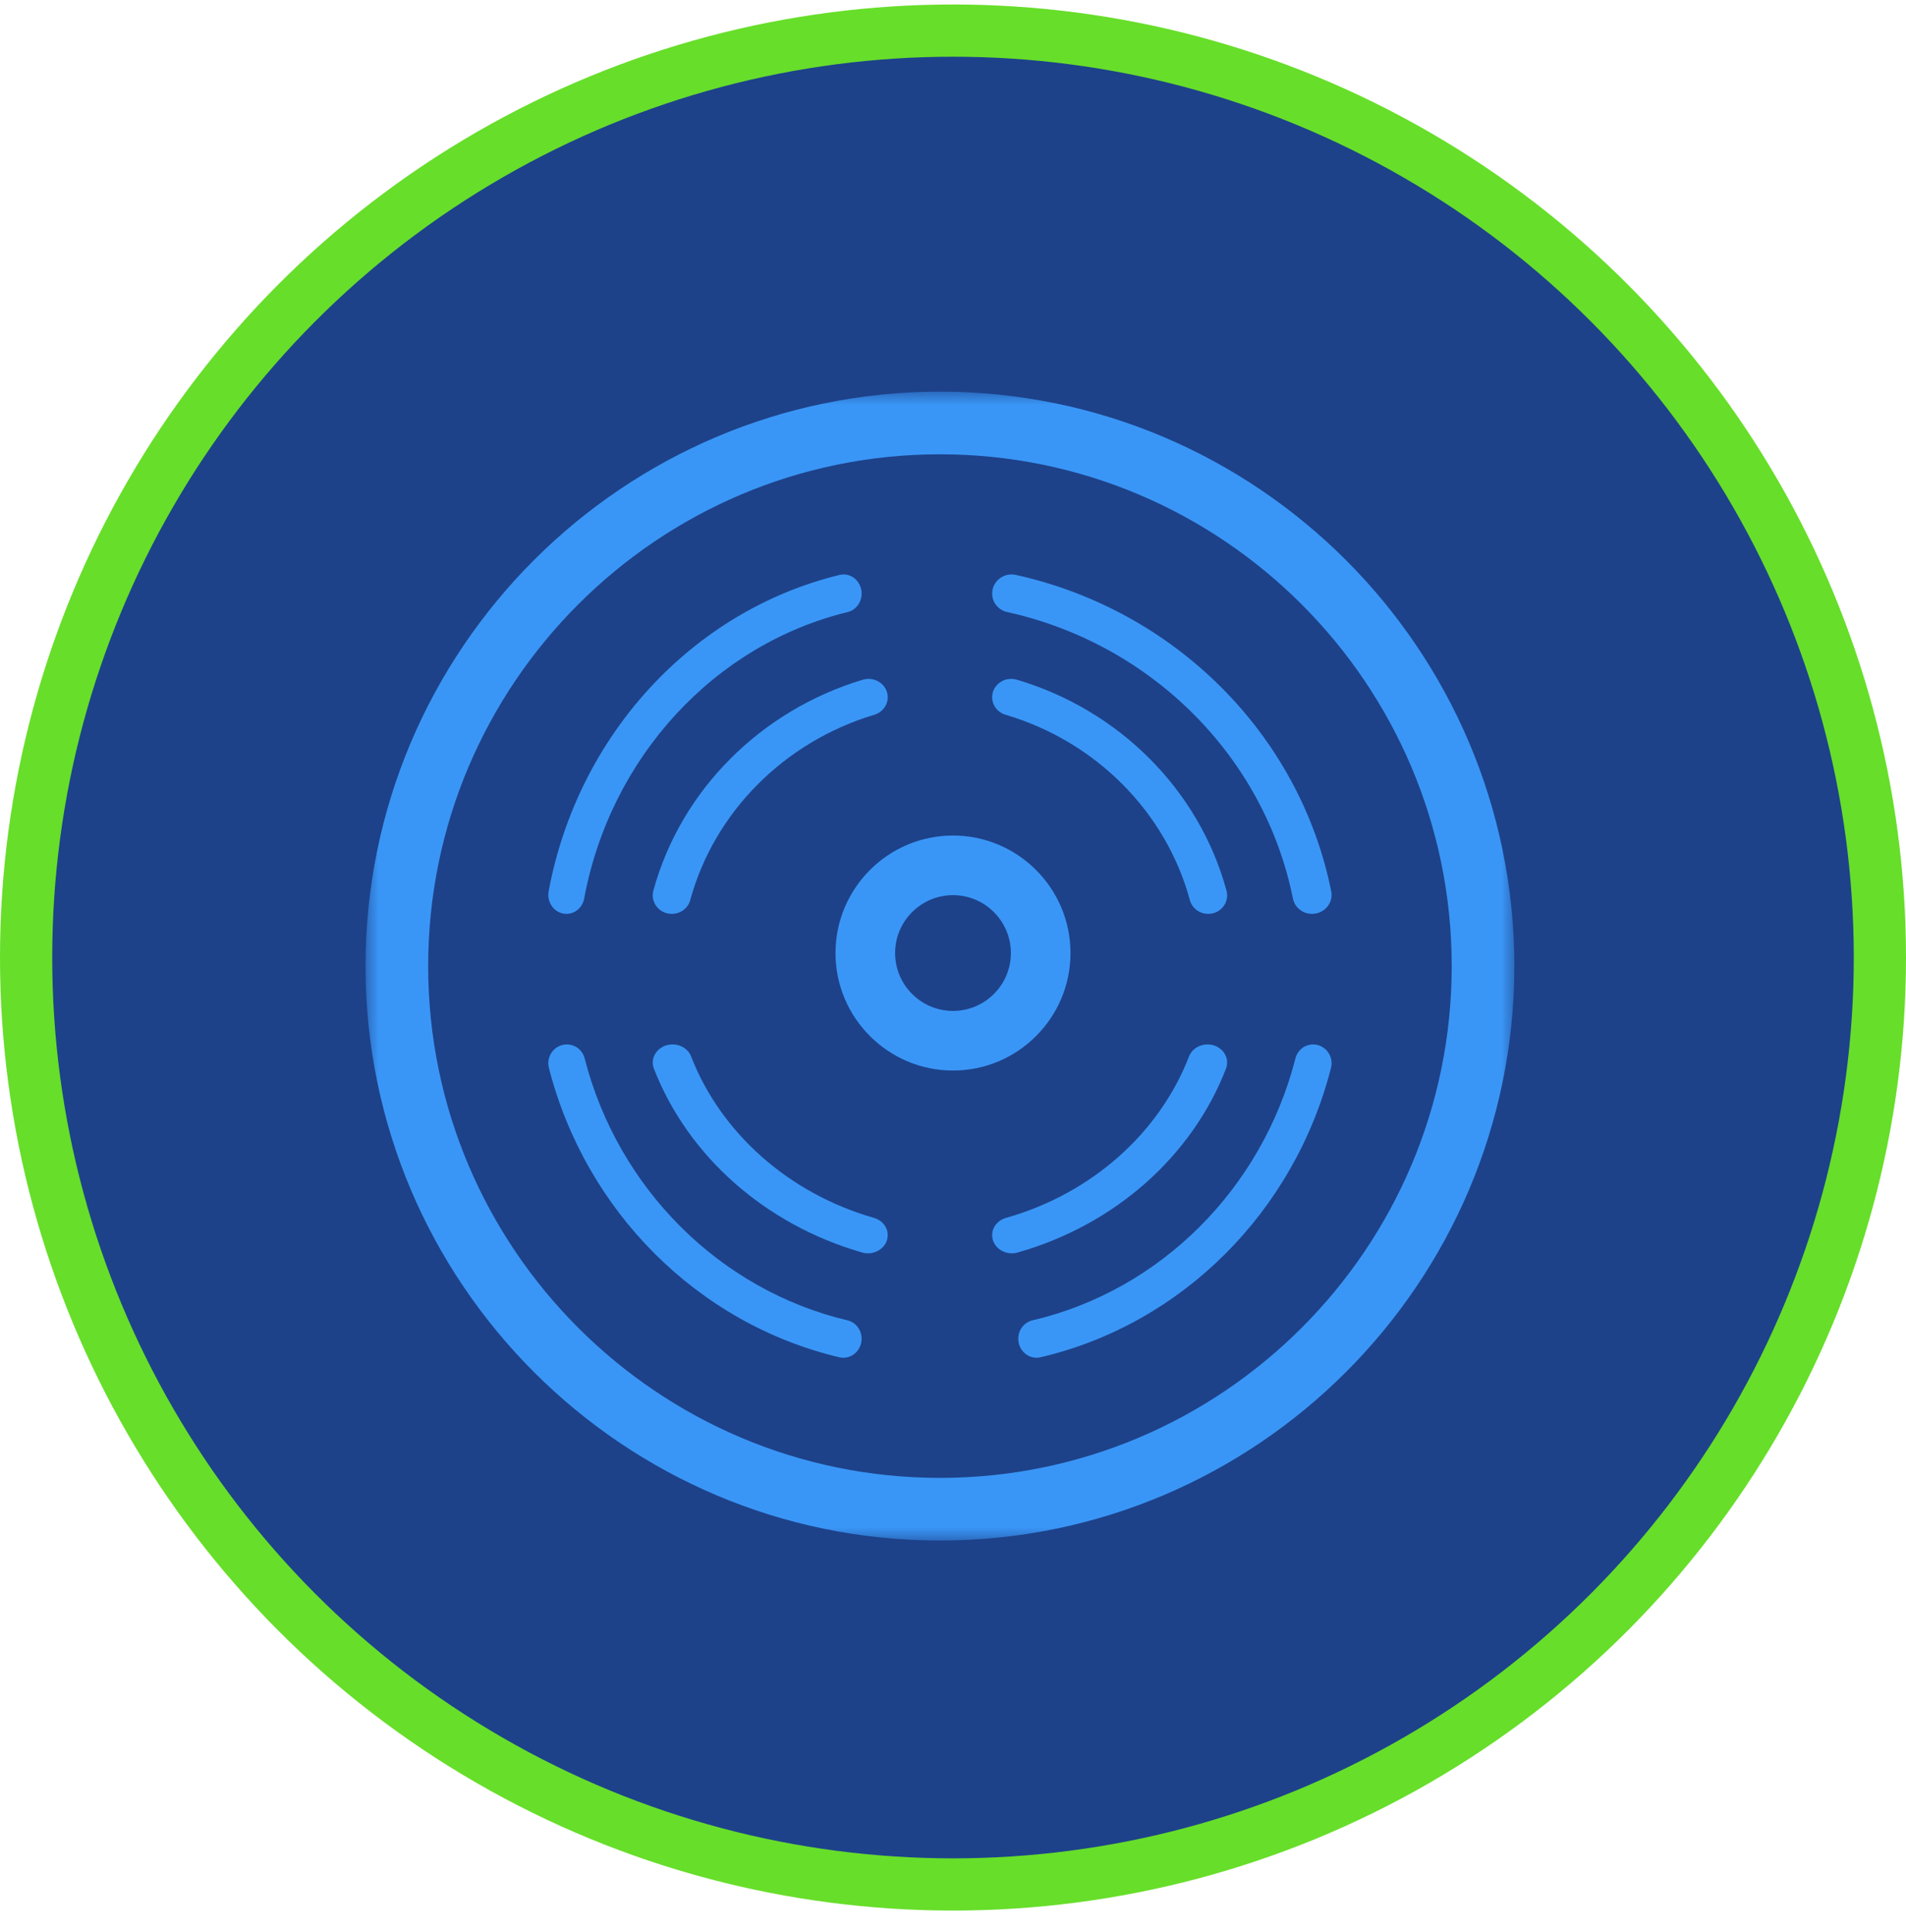
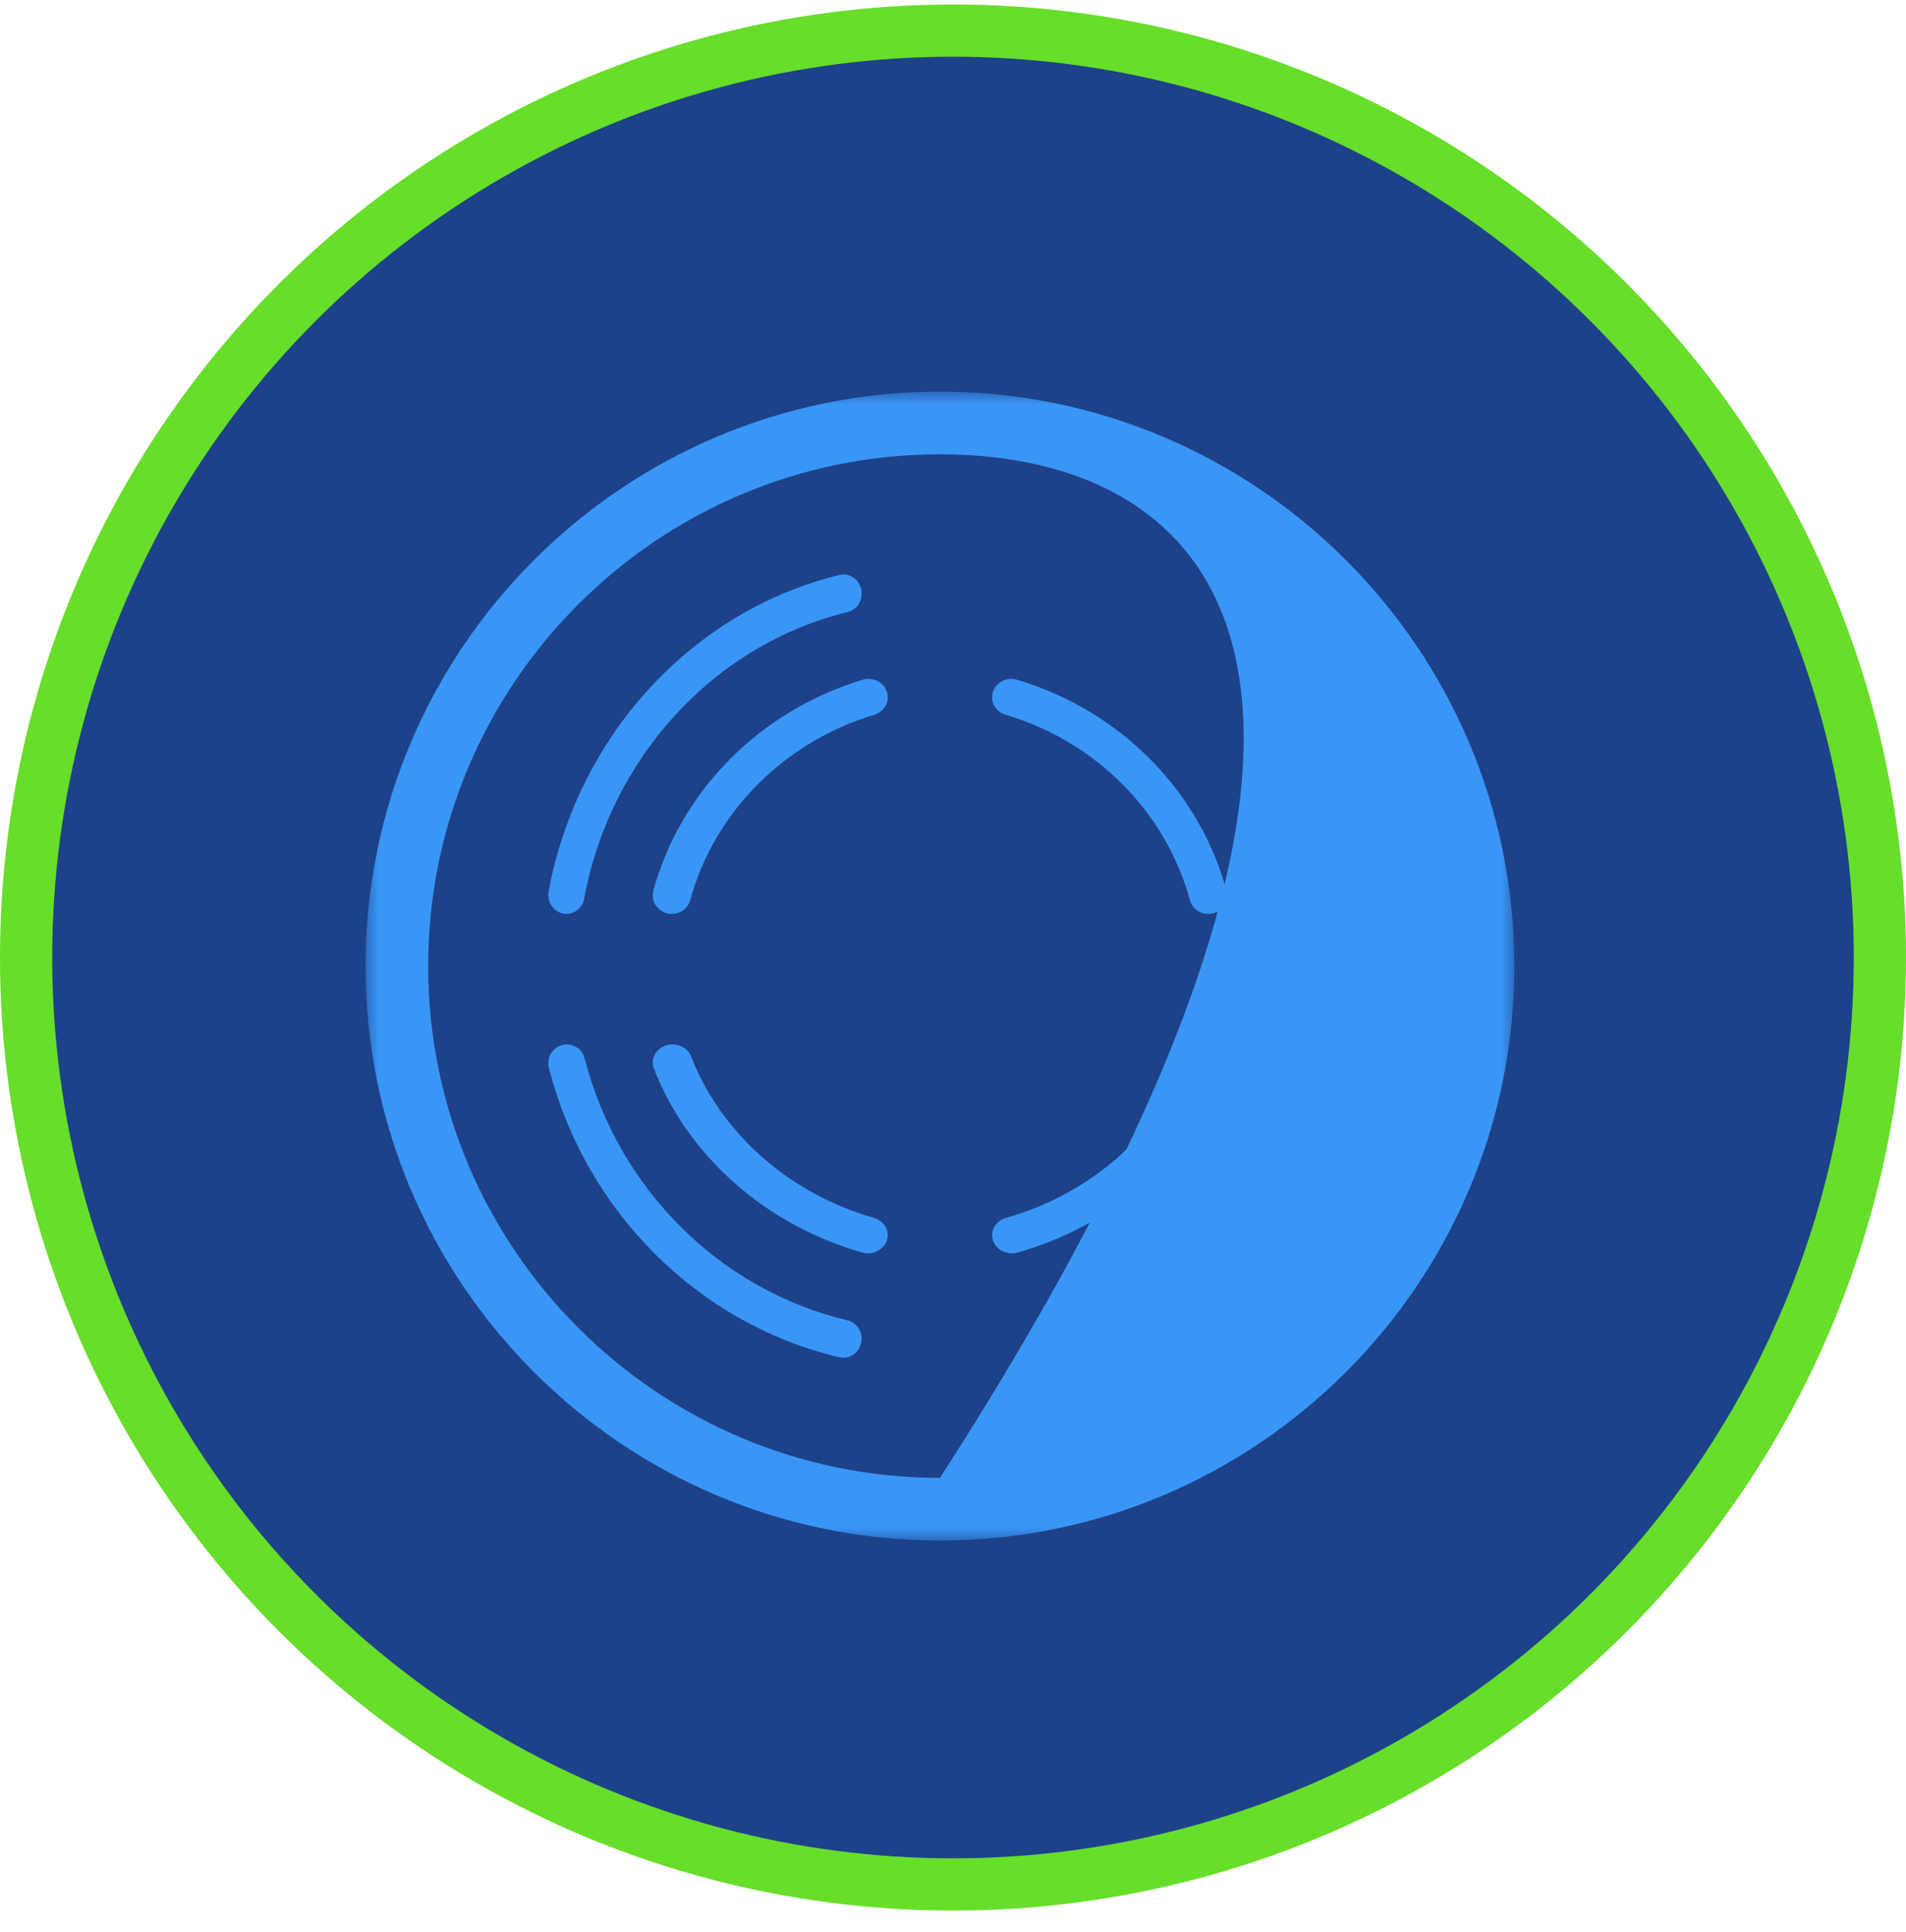
<svg xmlns="http://www.w3.org/2000/svg" xmlns:xlink="http://www.w3.org/1999/xlink" width="73px" height="74px" viewBox="0 0 73 74" version="1.1">
  <title>icon</title>
  <defs>
    <polygon id="path-1" points="0 0 44 0 44 44 0 44" />
  </defs>
  <g id="Desktop" stroke="none" stroke-width="1" fill="none" fill-rule="evenodd">
    <g id="1.4-Fire-Alarm-Systems" transform="translate(-383, -1431)">
      <g id="Work" transform="translate(0, 1256)">
        <g id="Card-1:-sensors" transform="translate(284, 175.172)">
          <g id="icon" transform="translate(99, 0)">
            <circle id="Oval" stroke="#67DE2A" stroke-width="2" fill="#1D428A" cx="36.5" cy="36.5" r="35.5" />
            <g id="sensor" transform="translate(14, 14.828)">
-               <path d="M22.5,19.283 C21.277,19.283 20.283,20.277 20.283,21.5 C20.283,22.723 21.277,23.717 22.5,23.717 C23.722,23.717 24.717,22.723 24.717,21.5 C24.717,20.277 23.722,19.283 22.5,19.283 M22.5,26 C20.018,26 18,23.982 18,21.5 C18,19.019 20.018,17 22.5,17 C24.981,17 27,19.019 27,21.5 C27,23.982 24.981,26 22.5,26" id="Fill-1" fill="#3A96F6" />
              <g id="Group-5">
                <mask id="mask-2" fill="white">
                  <use xlink:href="#path-1" />
                </mask>
                <g id="Clip-4" />
-                 <path d="M22,2.399 C11.192,2.399 2.399,11.192 2.399,22 C2.399,32.808 11.192,41.601 22,41.601 C32.808,41.601 41.601,32.808 41.601,22 C41.601,11.192 32.808,2.399 22,2.399 M22,44 C9.869,44 0,34.131 0,22 C0,9.869 9.869,-0 22,-0 C34.131,-0 44,9.869 44,22 C44,34.131 34.131,44 22,44" id="Fill-3" fill="#3A96F6" mask="url(#mask-2)" />
+                 <path d="M22,2.399 C11.192,2.399 2.399,11.192 2.399,22 C2.399,32.808 11.192,41.601 22,41.601 C41.601,11.192 32.808,2.399 22,2.399 M22,44 C9.869,44 0,34.131 0,22 C0,9.869 9.869,-0 22,-0 C34.131,-0 44,9.869 44,22 C44,34.131 34.131,44 22,44" id="Fill-3" fill="#3A96F6" mask="url(#mask-2)" />
              </g>
-               <path d="M24.577,8.441 C30.101,9.661 34.429,13.98 35.52,19.415 C35.588,19.756 35.895,20 36.25,20 C36.718,20 37.076,19.585 36.986,19.138 C35.783,13.135 31.006,8.364 24.905,7.018 C24.441,6.915 24,7.266 24,7.73 L24,7.735 C24,8.073 24.239,8.367 24.577,8.441" id="Fill-6" fill="#3A96F6" />
              <path d="M8.373,19.415 C9.381,13.992 13.37,9.68 18.467,8.441 C18.78,8.365 19,8.071 19,7.734 L19,7.731 C19,7.265 18.589,6.914 18.157,7.019 C12.528,8.386 8.125,13.149 7.013,19.137 C6.93,19.585 7.261,20 7.695,20 L7.695,20 C8.025,20 8.31,19.755 8.373,19.415" id="Fill-8" fill="#3A96F6" />
-               <path d="M35.616,25.534 C34.34,30.521 30.444,34.421 25.542,35.568 C25.224,35.642 25,35.936 25,36.272 L25,36.272 C25,36.734 25.414,37.084 25.851,36.982 C31.265,35.717 35.57,31.409 36.977,25.9 C37.094,25.445 36.751,25 36.294,25 L36.293,25 C35.976,25 35.696,25.218 35.616,25.534" id="Fill-10" fill="#3A96F6" />
              <path d="M18.459,35.568 C13.559,34.404 9.668,30.509 8.392,25.534 C8.31,25.218 8.029,25 7.711,25 L7.709,25 C7.25,25 6.906,25.445 7.023,25.901 C8.432,31.396 12.731,35.697 18.143,36.982 C18.582,37.086 19,36.735 19,36.272 L19,36.272 C19,35.937 18.777,35.643 18.459,35.568" id="Fill-12" fill="#3A96F6" />
              <path d="M12.436,19.474 C13.356,16.099 16.045,13.407 19.487,12.374 C19.792,12.282 20,12.011 20,11.704 L20,11.704 C20,11.226 19.516,10.891 19.042,11.033 C15.129,12.211 12.074,15.271 11.025,19.107 C10.902,19.557 11.247,20 11.731,20 L11.731,20 C12.063,20 12.352,19.784 12.436,19.474" id="Fill-14" fill="#3A96F6" />
              <path d="M24.513,12.374 C27.96,13.392 30.655,16.089 31.573,19.476 C31.657,19.784 31.944,20 32.275,20 C32.755,20 33.097,19.558 32.975,19.109 C31.928,15.26 28.866,12.193 24.948,11.032 C24.478,10.892 24,11.227 24,11.702 L24,11.704 C24,12.013 24.208,12.284 24.513,12.374" id="Fill-16" fill="#3A96F6" />
              <path d="M31.542,25.456 C30.4,28.409 27.791,30.723 24.528,31.644 C24.214,31.733 24,32.001 24,32.305 L24,32.305 C24,32.773 24.491,33.106 24.975,32.969 C28.685,31.919 31.654,29.288 32.955,25.929 C33.131,25.477 32.767,25 32.247,25 L32.246,25 C31.931,25 31.648,25.182 31.542,25.456" id="Fill-18" fill="#3A96F6" />
              <path d="M19.473,31.644 C16.215,30.71 13.611,28.4 12.468,25.457 C12.362,25.182 12.077,25 11.76,25 L11.757,25 C11.234,25 10.869,25.477 11.045,25.93 C12.348,29.277 15.31,31.903 19.016,32.968 C19.503,33.108 20,32.774 20,32.304 L20,32.304 C20,32.002 19.787,31.734 19.473,31.644" id="Fill-20" fill="#3A96F6" />
            </g>
          </g>
        </g>
      </g>
    </g>
  </g>
</svg>